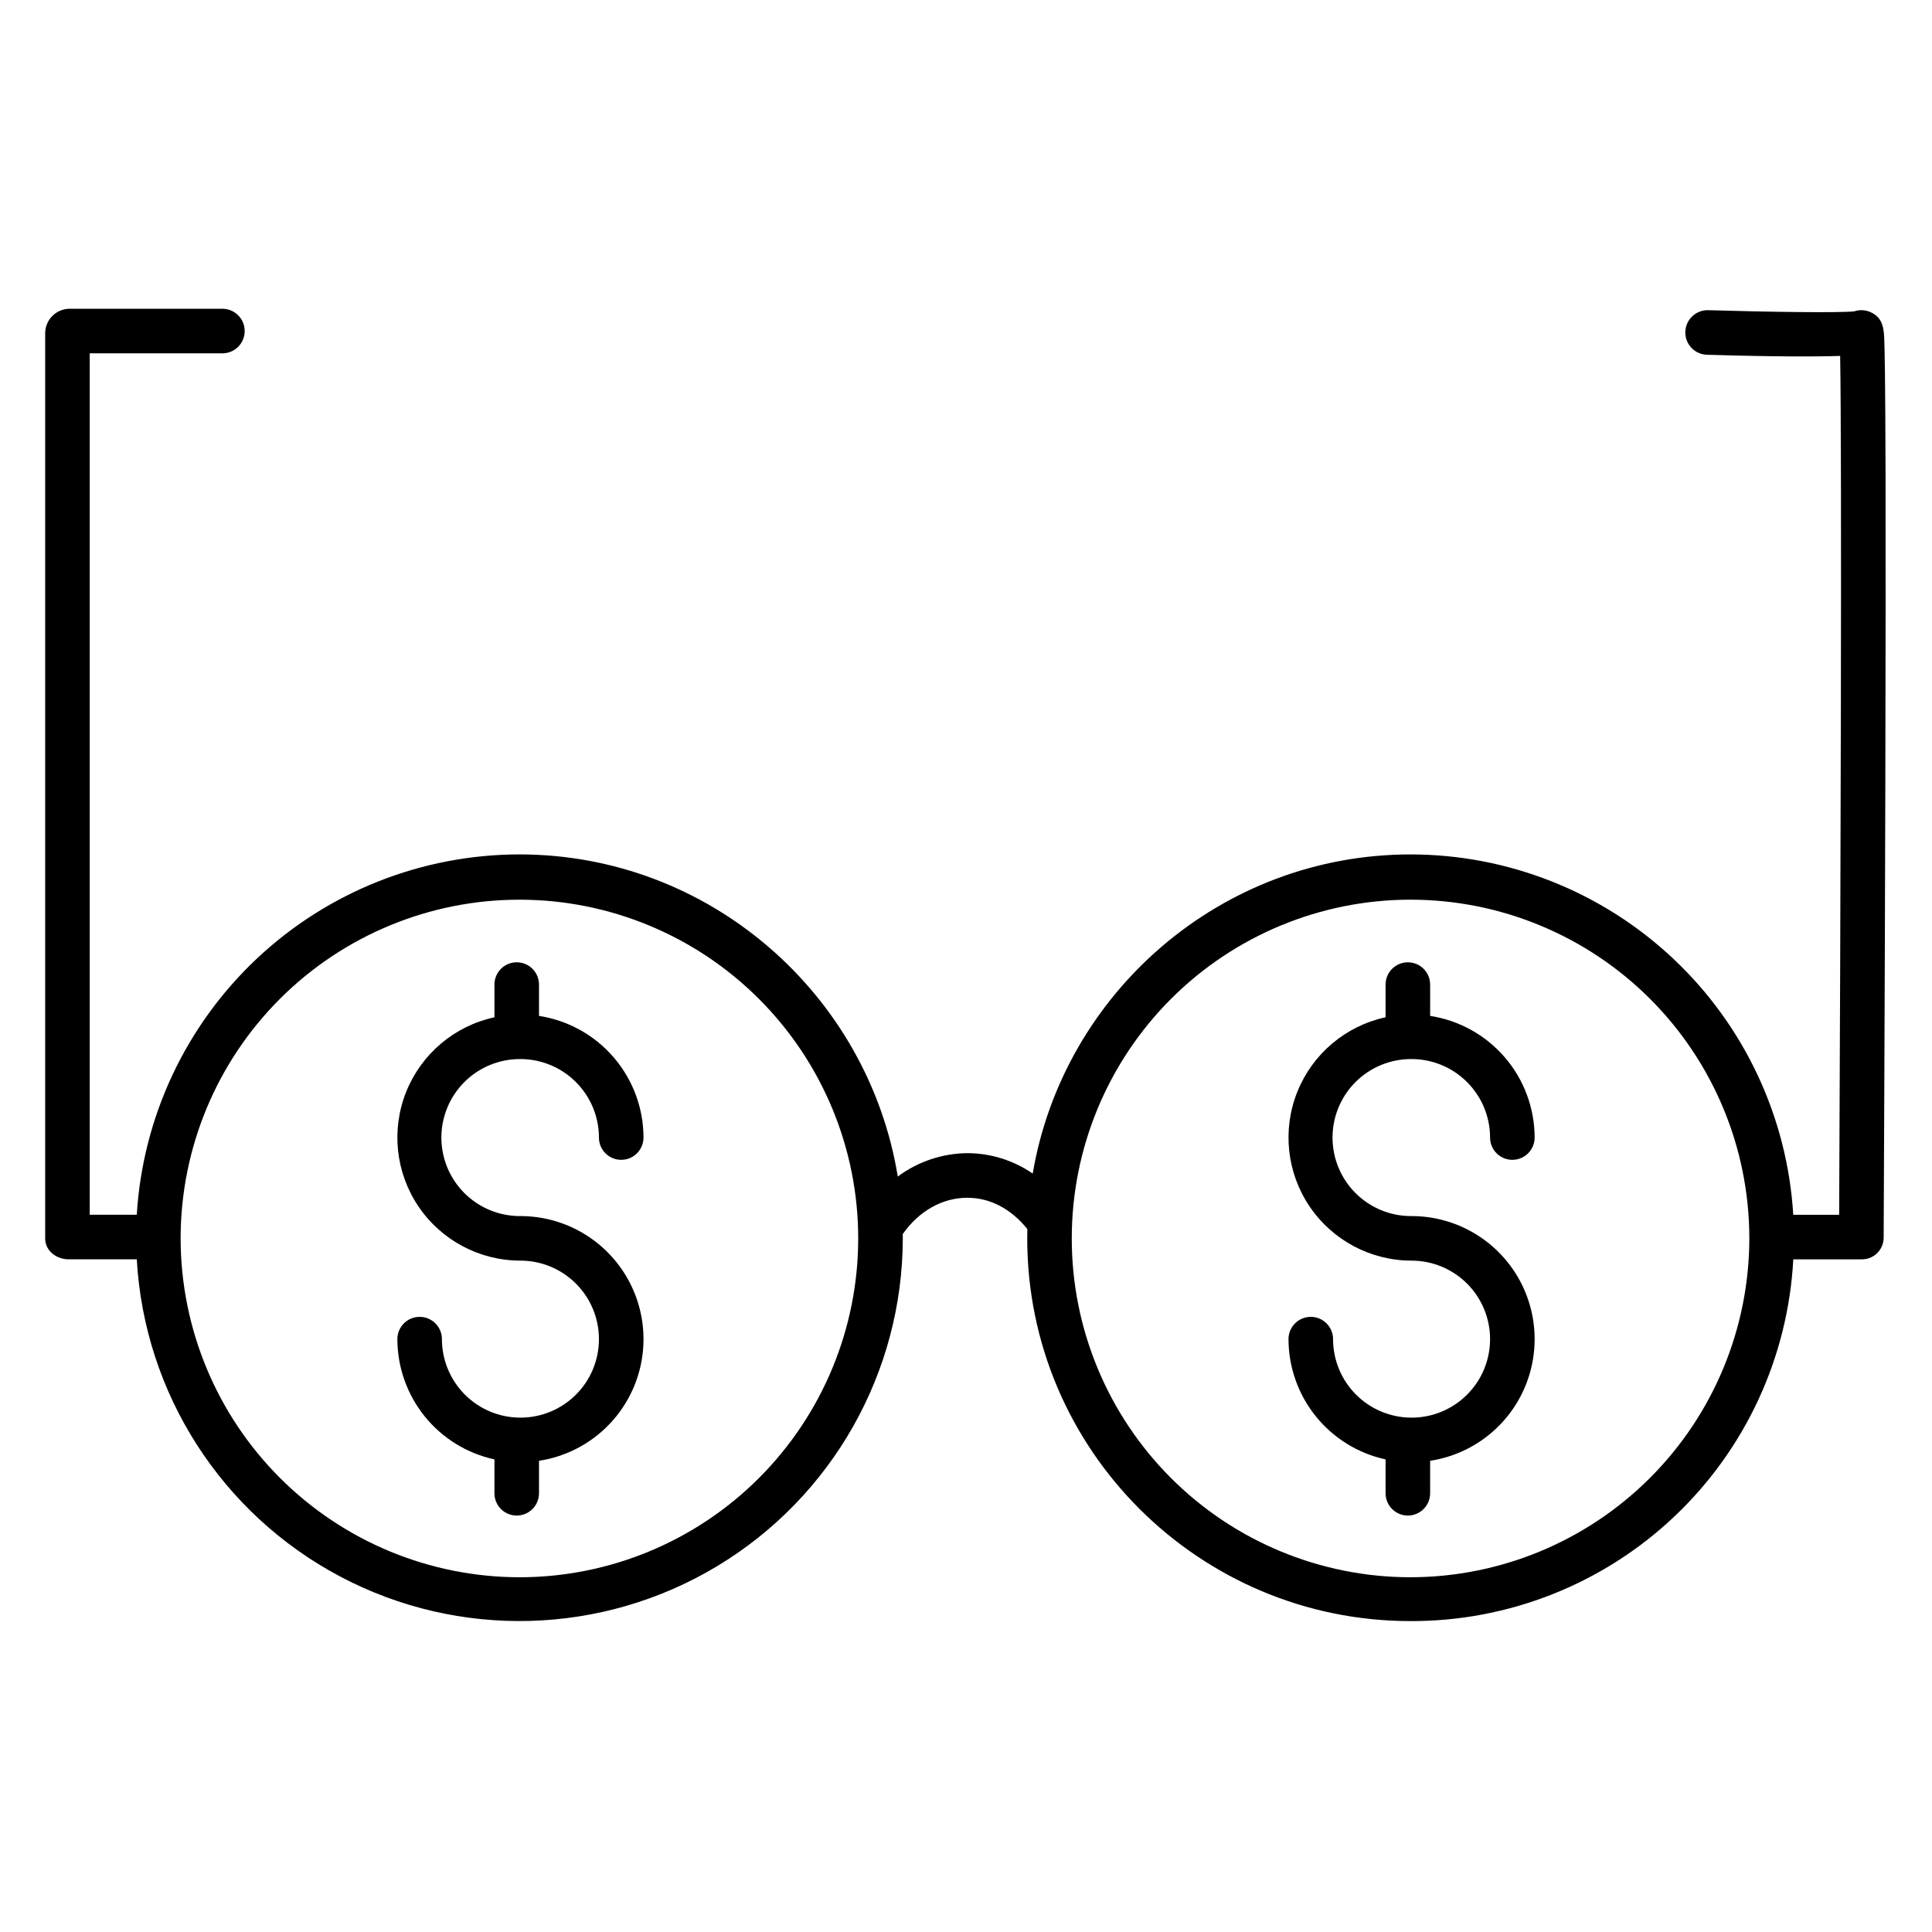
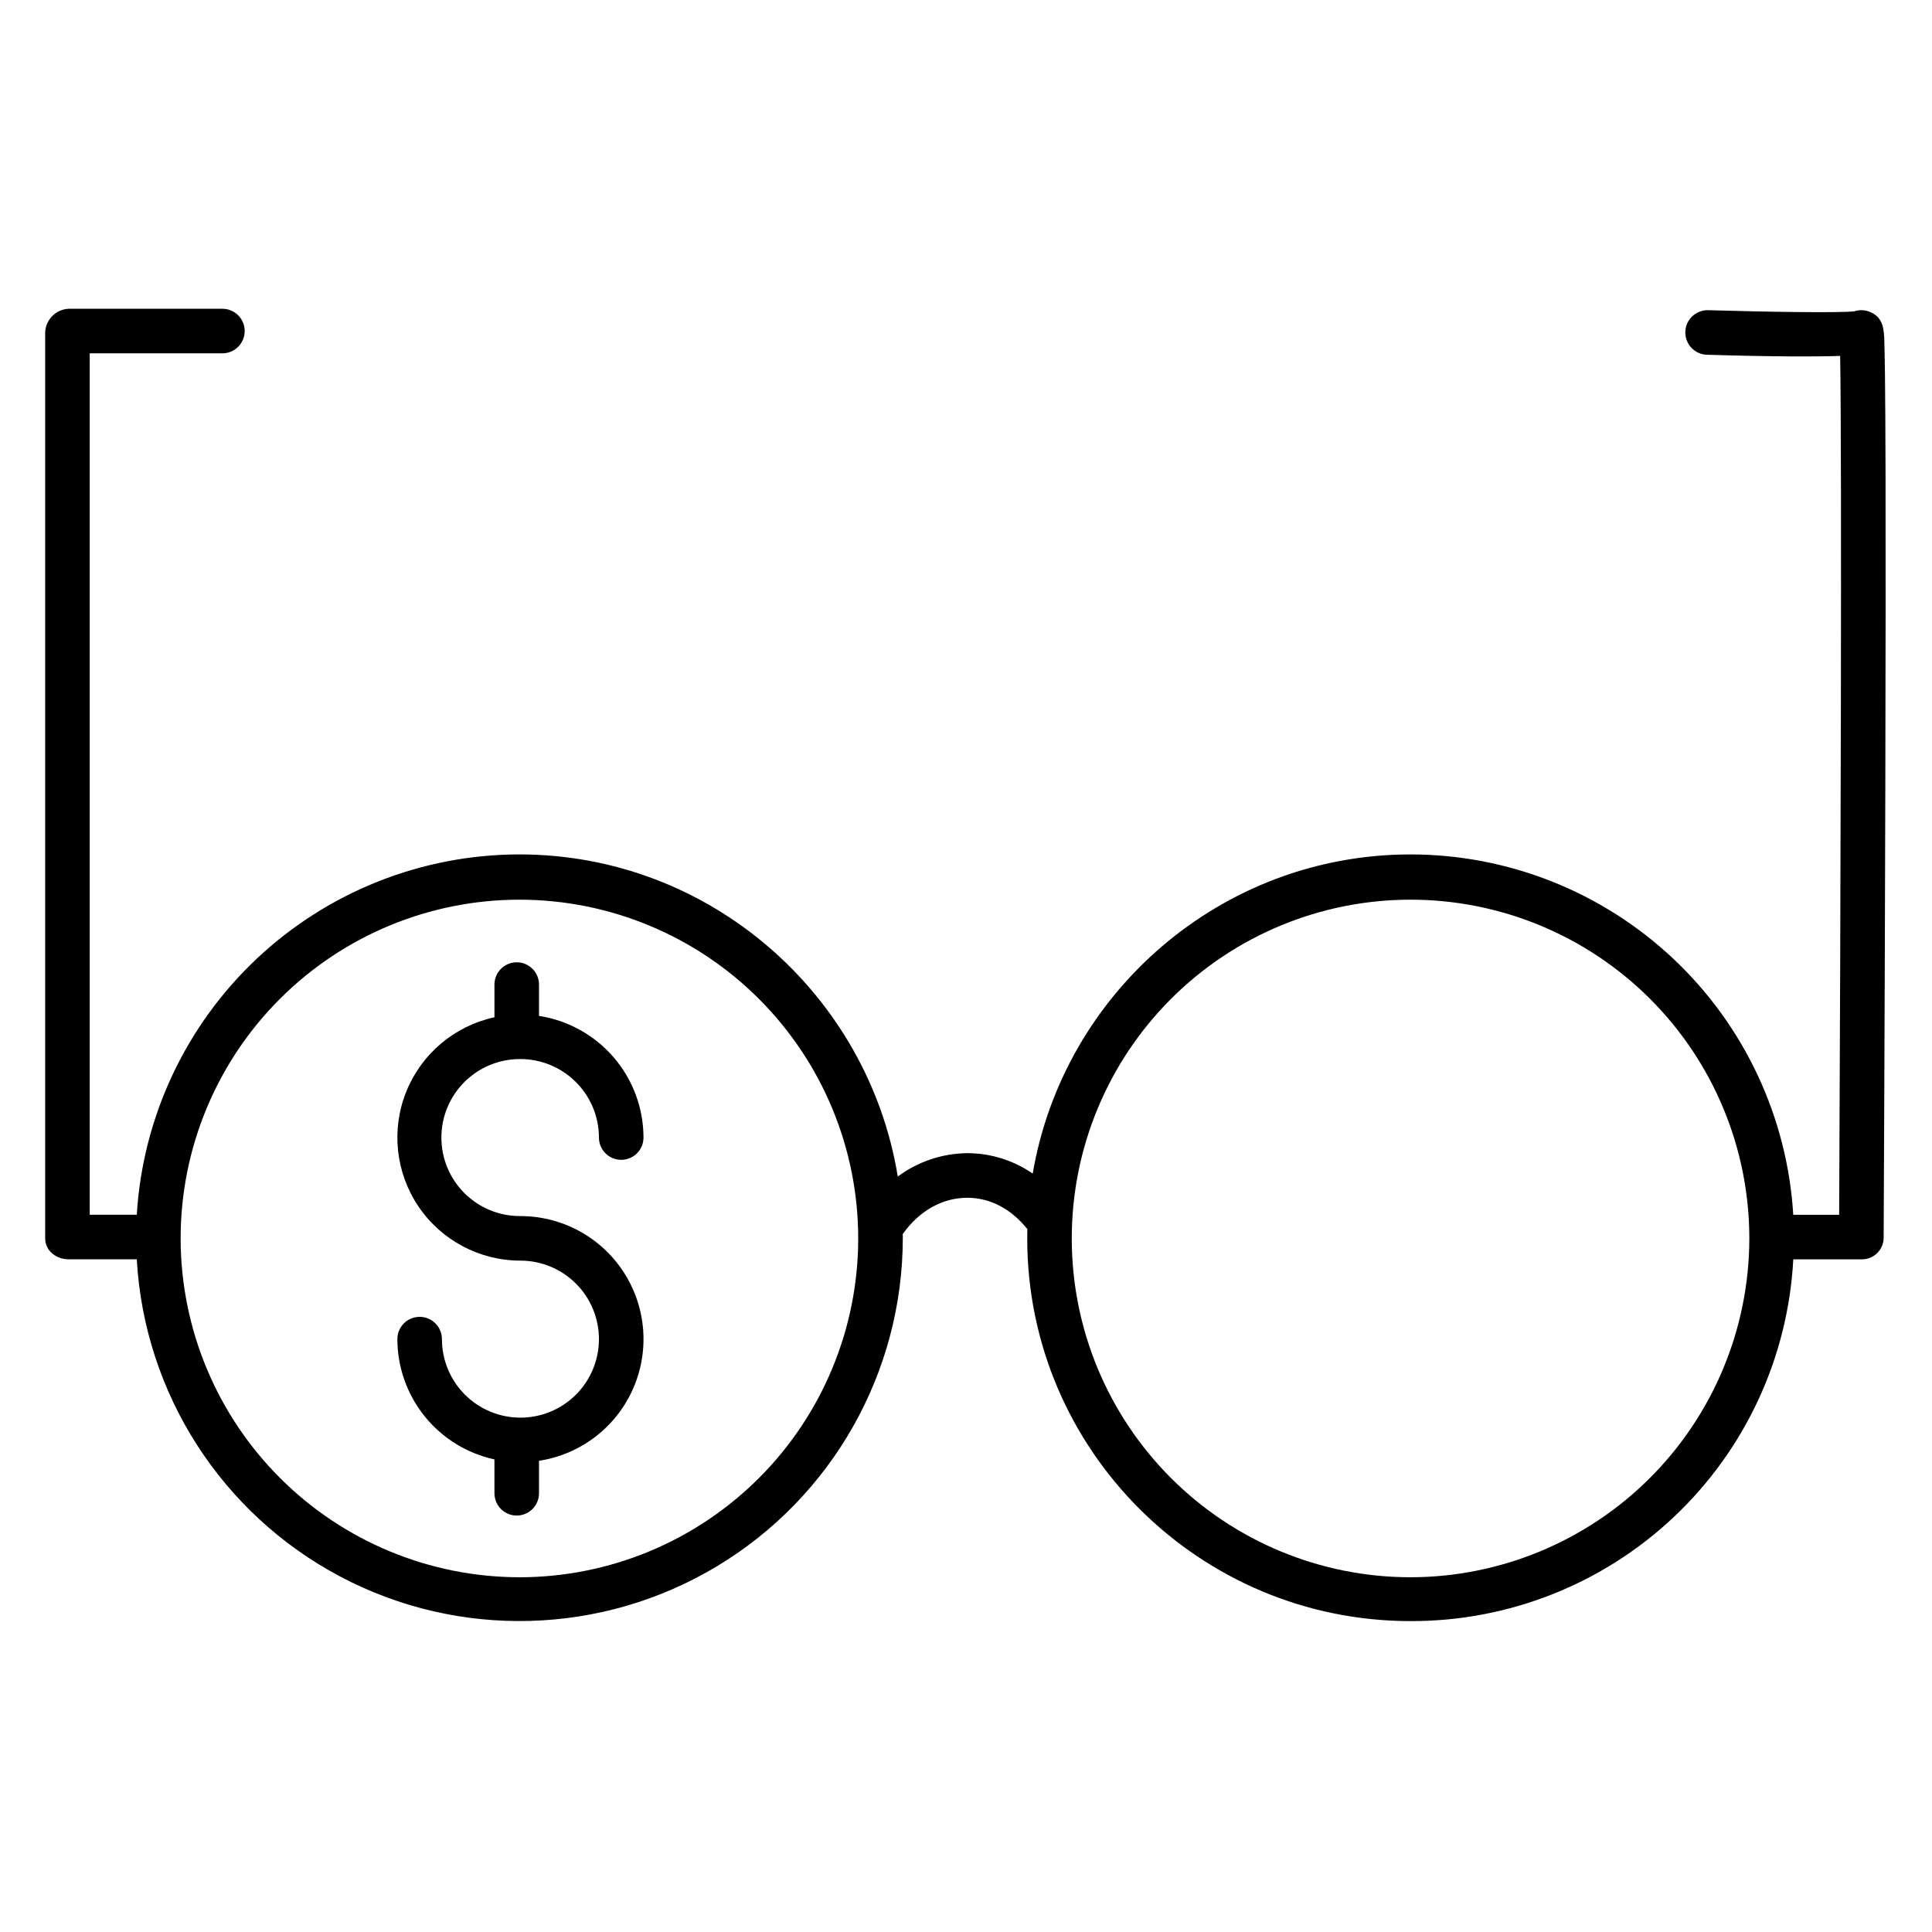
<svg xmlns="http://www.w3.org/2000/svg" fill="#000000" width="800px" height="800px" version="1.1" viewBox="144 144 512 512">
  <g>
    <path d="m643.52 242.49c-0.039-3.398-0.09-6.019-0.145-7.793-0.105-3.359-0.195-6.535-3.82-8.043-1.328-0.551-2.809-0.602-4.168-0.141-3.727 0.418-22.27 0.184-38.676-0.309h-0.004c-3.258-0.098-5.981 2.469-6.078 5.731-0.098 3.258 2.469 5.981 5.727 6.078 18.582 0.555 29.133 0.508 35.305 0.309 0.473 27.098 0.129 144.95-0.266 227.61l-12.164-0.004c-1.57-25.836-12.934-50.102-31.781-67.848-18.844-17.746-43.75-27.637-69.633-27.648-50.184 0-91.988 36.68-100.14 84.582v-0.004c-5.094-3.512-11.133-5.398-17.316-5.41-6.648 0.059-13.105 2.231-18.441 6.199-7.863-48.25-49.824-85.371-100.26-85.371-25.883 0.016-50.789 9.906-69.633 27.648-18.844 17.746-30.211 42.012-31.781 67.848h-12.469v-228.29h35.16c3.262 0 5.906-2.641 5.906-5.902s-2.644-5.906-5.906-5.906h-40.738 0.004c-3.398 0.152-6.109 2.883-6.234 6.281v240.1c0 3.266 2.973 5.527 6.234 5.527h18.043c2.004 35.543 22.469 67.441 53.941 84.082s69.355 15.59 99.859-2.766c30.5-18.355 49.168-51.34 49.203-86.938 0-0.375-0.012-0.699-0.016-1.07 4.336-6.148 10.508-9.621 17.121-9.621 6.031 0 11.621 2.945 15.902 8.305-0.02 0.82-0.031 1.648-0.031 2.473 0 56.016 45.574 101.41 101.59 101.41 25.977 0.074 50.988-9.832 69.863-27.676s30.176-42.258 31.559-68.195h18.043c1.543 0.043 3.035-0.535 4.144-1.605 1.109-1.07 1.746-2.539 1.762-4.082 0-0.598 0.297-60.504 0.441-119.79 0.086-34.824 0.105-62.551 0.059-82.492-0.031-11.855-0.086-21-0.16-27.273zm-361.87 319.5c-23.781-0.027-46.578-9.477-63.406-26.277-16.828-16.801-26.312-39.586-26.375-63.367 0-0.047 0.008-0.09 0.008-0.137s-0.008-0.09-0.008-0.137c0.035-23.801 9.523-46.617 26.379-63.43 16.852-16.809 39.691-26.238 63.496-26.215 23.805 0.023 46.625 9.5 63.441 26.348 16.82 16.844 26.262 39.68 26.25 63.48-0.016 23.805-9.48 46.629-26.316 63.457-16.836 16.828-39.664 26.281-63.469 26.281zm236.16 0c-23.809 0-46.641-9.457-63.477-26.289-16.836-16.832-26.301-39.66-26.305-63.469-0.008-23.805 9.441-46.641 26.266-63.48 16.828-16.844 39.656-26.312 63.461-26.328 23.809-0.012 46.648 9.43 63.492 26.25 16.848 16.824 26.324 39.648 26.344 63.453v0.074 0.078c-0.047 23.793-9.523 46.594-26.352 63.41s-39.641 26.273-63.43 26.301z" />
    <path d="m281.92 424.66c5.516 0.008 10.805 2.199 14.703 6.102 3.902 3.898 6.094 9.188 6.102 14.703 0 3.258 2.644 5.902 5.902 5.902 3.262 0 5.906-2.644 5.906-5.902-0.012-7.797-2.809-15.328-7.887-21.238-5.078-5.914-12.105-9.816-19.805-11.004v-8.301c0-3.262-2.644-5.902-5.906-5.902-3.262 0-5.902 2.641-5.902 5.902v8.668c-10.586 2.289-19.344 9.68-23.379 19.727-4.035 10.051-2.816 21.449 3.25 30.418 6.062 8.969 16.188 14.344 27.016 14.344 5.519 0 10.809 2.191 14.711 6.094 3.902 3.902 6.094 9.195 6.094 14.711 0 5.519-2.191 10.809-6.094 14.711s-9.195 6.094-14.711 6.094c-5.519 0-10.809-2.191-14.711-6.094-3.902-3.902-6.094-9.195-6.094-14.711 0-3.262-2.644-5.906-5.902-5.906-3.262 0-5.906 2.644-5.906 5.906 0.012 7.449 2.57 14.672 7.246 20.469 4.68 5.797 11.199 9.82 18.48 11.402v8.977c0 3.262 2.641 5.906 5.902 5.906 3.262 0 5.906-2.644 5.906-5.906v-8.609c10.938-1.668 20.285-8.77 24.824-18.859 4.539-10.094 3.648-21.797-2.359-31.09-6.008-9.293-16.32-14.902-27.387-14.902-5.543 0.039-10.871-2.137-14.805-6.043-3.93-3.906-6.144-9.219-6.144-14.762 0-5.543 2.215-10.855 6.144-14.762 3.934-3.906 9.262-6.078 14.805-6.043z" />
-     <path d="m518.08 424.66c5.516 0.008 10.805 2.199 14.703 6.102 3.902 3.898 6.094 9.188 6.102 14.703 0 3.258 2.644 5.902 5.906 5.902 3.258 0 5.902-2.644 5.902-5.902-0.012-7.797-2.809-15.328-7.887-21.238-5.078-5.914-12.102-9.816-19.805-11.004v-8.301c0-3.262-2.644-5.902-5.906-5.902-3.258 0-5.902 2.641-5.902 5.902v8.668c-10.586 2.289-19.344 9.68-23.379 19.727-4.035 10.051-2.816 21.449 3.25 30.418s16.188 14.344 27.016 14.344c5.519 0 10.809 2.191 14.711 6.094 3.902 3.902 6.094 9.195 6.094 14.711 0 5.519-2.191 10.809-6.094 14.711-3.902 3.902-9.191 6.094-14.711 6.094s-10.809-2.191-14.711-6.094c-3.902-3.902-6.094-9.195-6.094-14.711 0-3.262-2.644-5.906-5.902-5.906-3.262 0-5.906 2.644-5.906 5.906 0.012 7.449 2.57 14.672 7.246 20.469 4.68 5.797 11.199 9.82 18.48 11.402v8.977c0 3.262 2.644 5.906 5.902 5.906 3.262 0 5.906-2.644 5.906-5.906v-8.609c10.938-1.668 20.285-8.77 24.824-18.859 4.539-10.094 3.652-21.797-2.359-31.09-6.008-9.293-16.32-14.902-27.387-14.902-5.543 0.039-10.871-2.137-14.805-6.043-3.93-3.906-6.141-9.219-6.141-14.762 0-5.543 2.211-10.855 6.141-14.762 3.934-3.906 9.262-6.078 14.805-6.043z" />
  </g>
</svg>